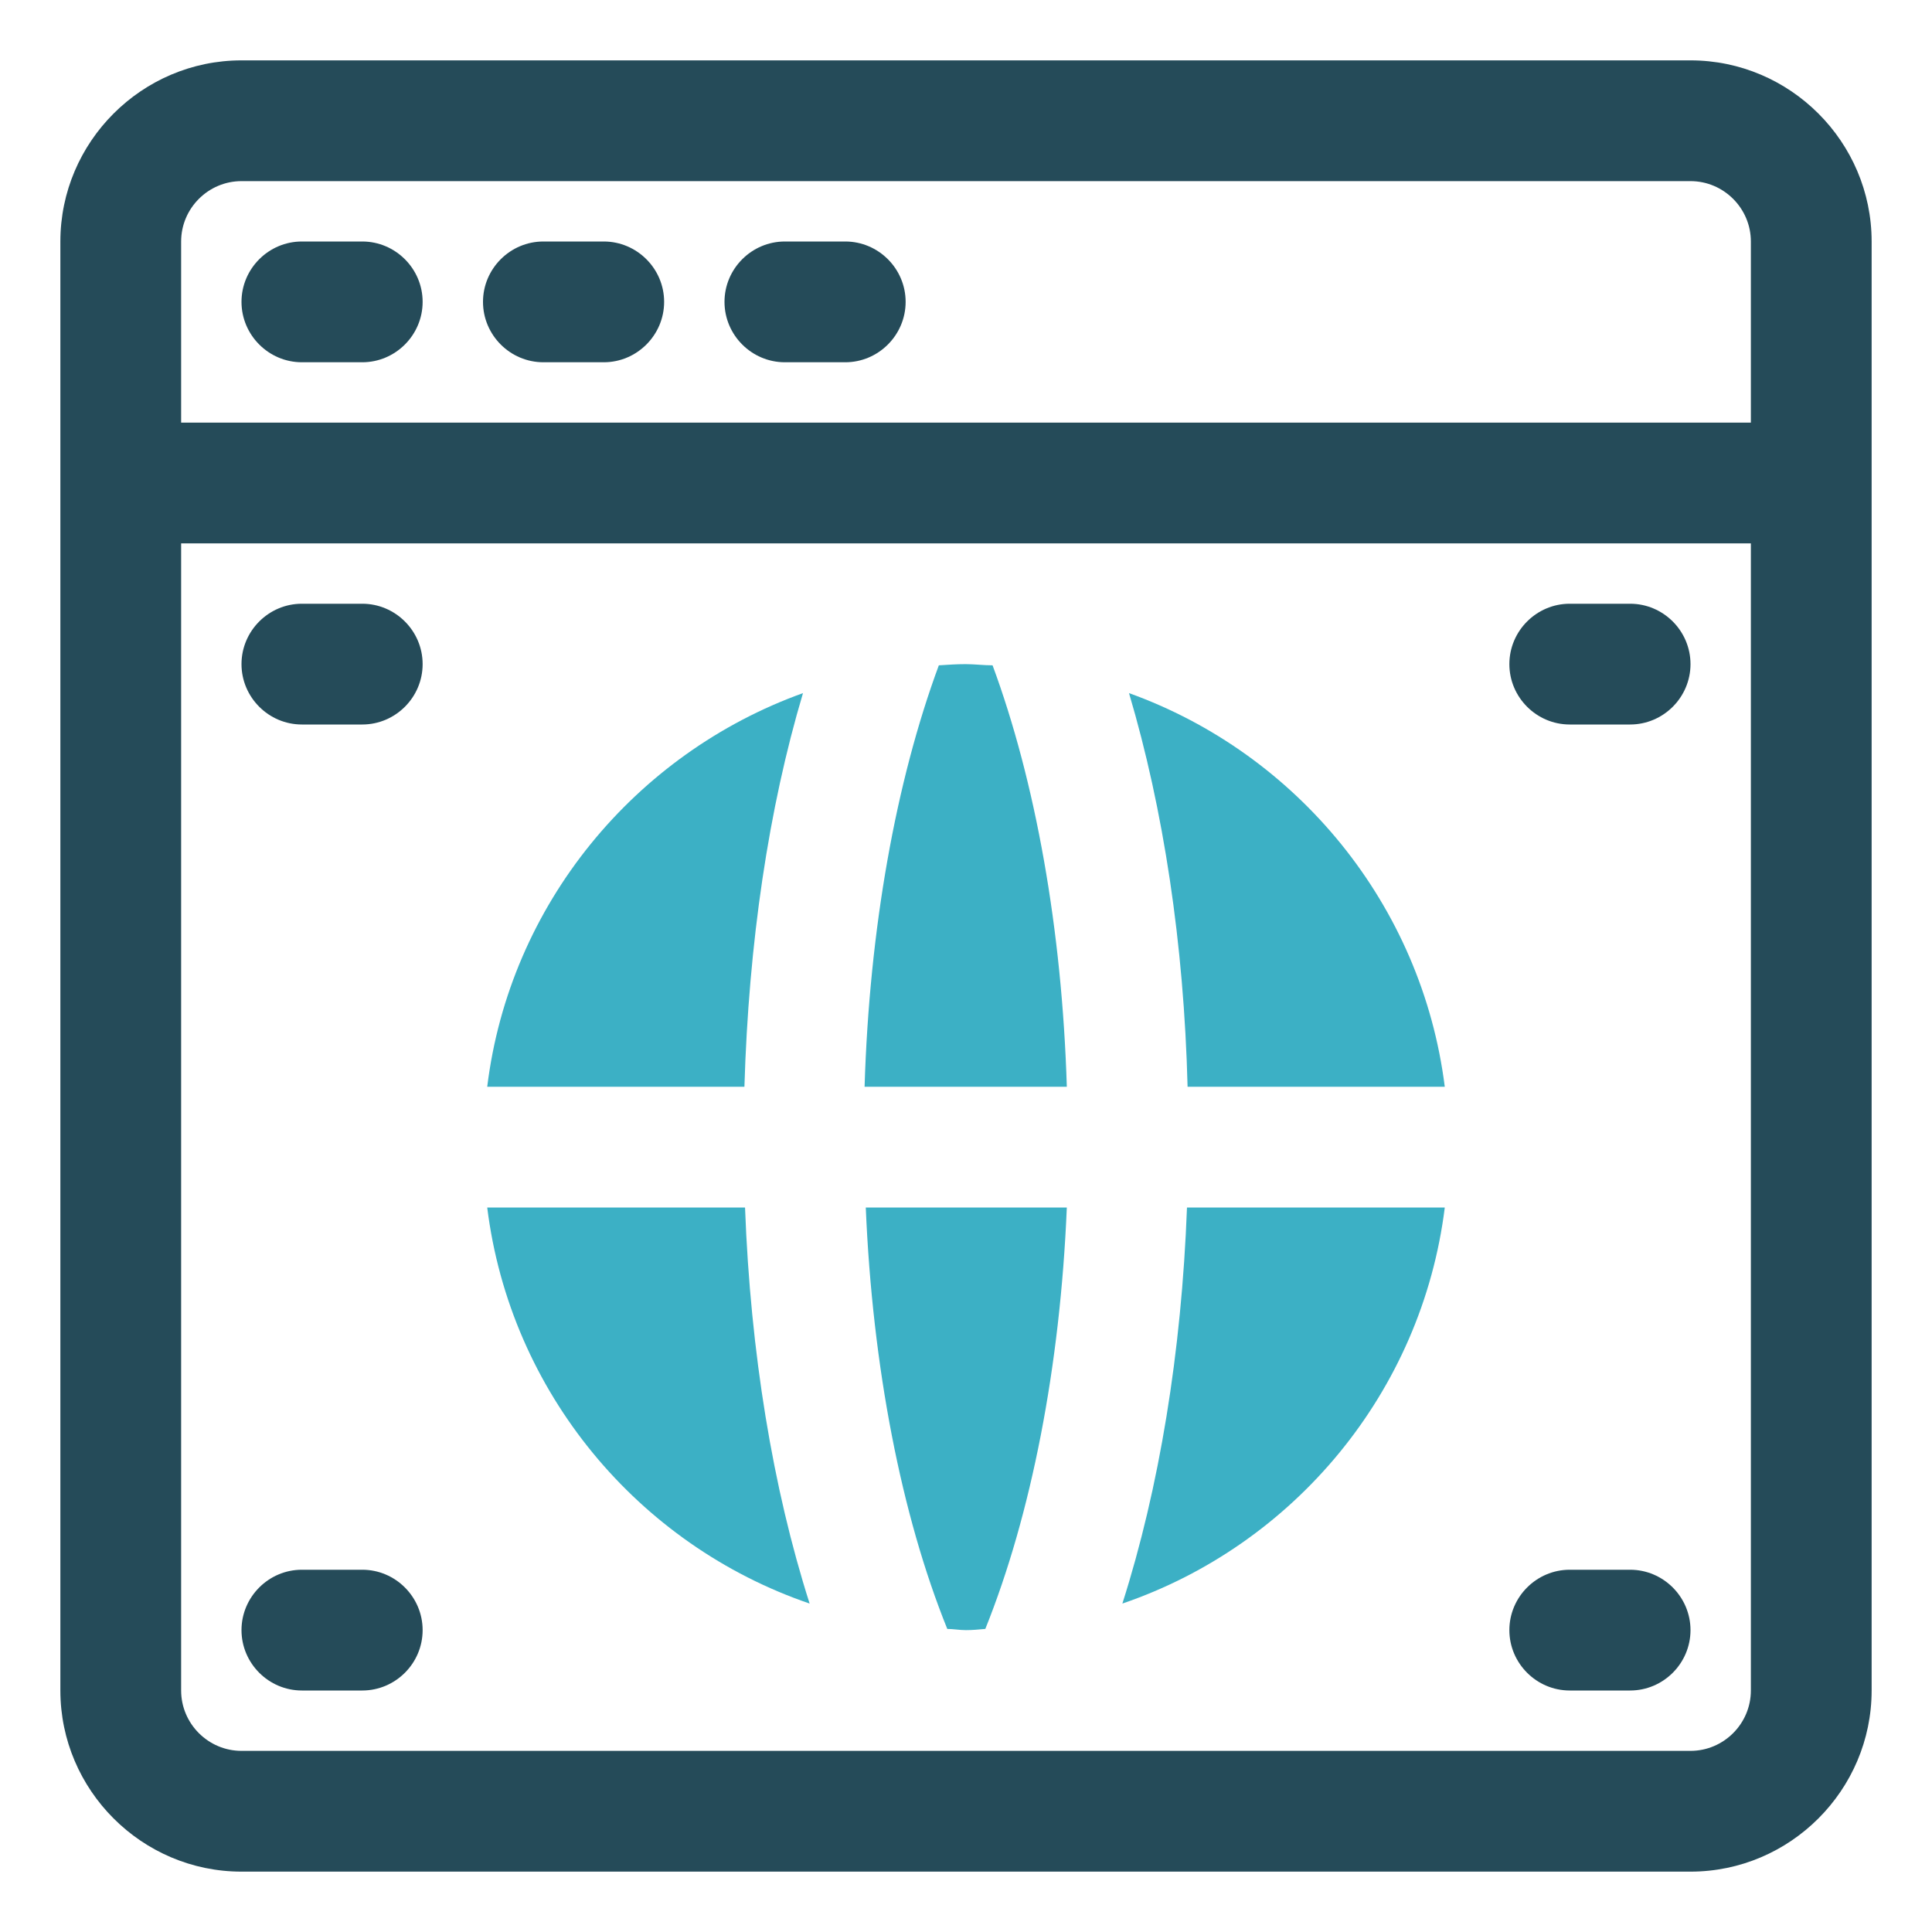
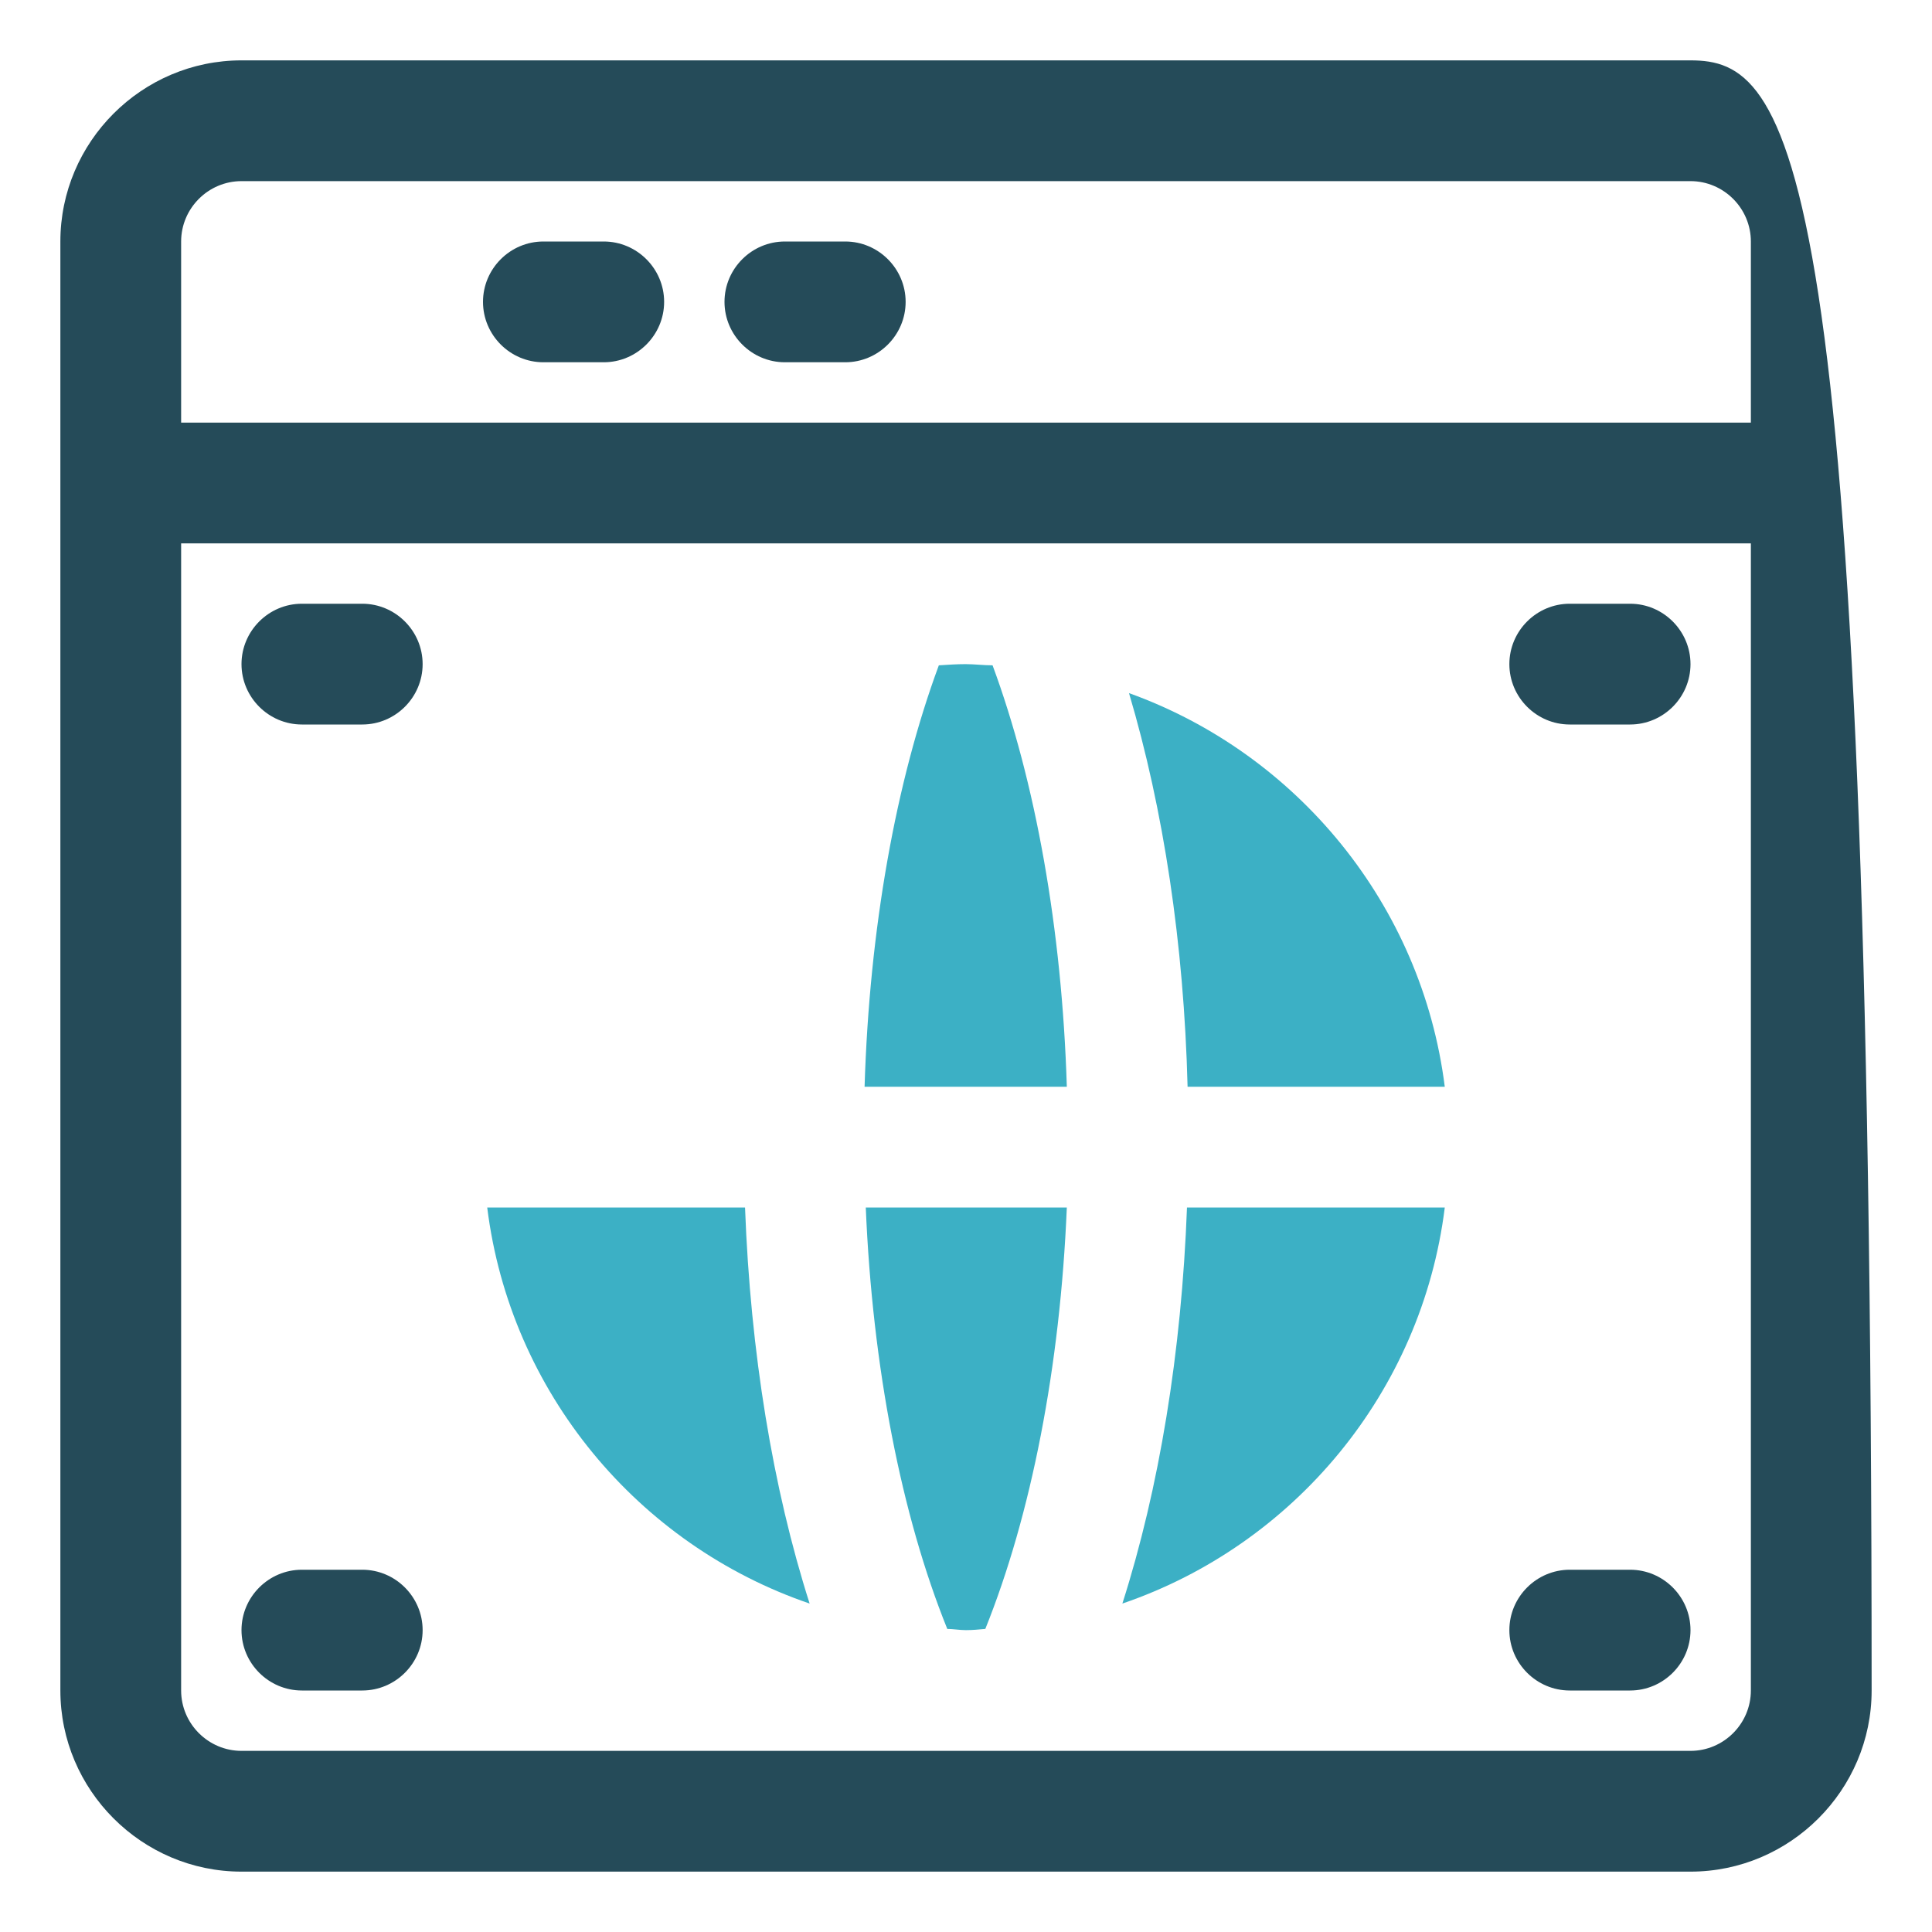
<svg xmlns="http://www.w3.org/2000/svg" width="81" height="81" viewBox="0 0 81 81" fill="none">
-   <path d="M70.875 2.531H10.125C5.948 2.531 2.531 5.948 2.531 10.125V70.875C2.531 75.052 5.948 78.469 10.125 78.469H70.875C75.052 78.469 78.469 75.052 78.469 70.875V10.125C78.469 5.948 75.052 2.531 70.875 2.531ZM10.125 7.594H70.875C72.267 7.594 73.406 8.733 73.406 10.125V17.719H7.594V10.125C7.594 8.733 8.733 7.594 10.125 7.594ZM70.875 73.406H10.125C8.733 73.406 7.594 72.267 7.594 70.875V22.781H73.406V70.875C73.406 72.267 72.267 73.406 70.875 73.406Z" fill="#254B59" />
+   <path d="M70.875 2.531H10.125C5.948 2.531 2.531 5.948 2.531 10.125V70.875C2.531 75.052 5.948 78.469 10.125 78.469H70.875C75.052 78.469 78.469 75.052 78.469 70.875C78.469 5.948 75.052 2.531 70.875 2.531ZM10.125 7.594H70.875C72.267 7.594 73.406 8.733 73.406 10.125V17.719H7.594V10.125C7.594 8.733 8.733 7.594 10.125 7.594ZM70.875 73.406H10.125C8.733 73.406 7.594 72.267 7.594 70.875V22.781H73.406V70.875C73.406 72.267 72.267 73.406 70.875 73.406Z" fill="#254B59" />
  <path d="M15.188 25.312H12.656C11.264 25.312 10.125 26.452 10.125 27.844C10.125 29.236 11.264 30.375 12.656 30.375H15.188C16.58 30.375 17.719 29.236 17.719 27.844C17.719 26.452 16.58 25.312 15.188 25.312Z" fill="#254B59" />
  <path d="M68.344 25.312H65.812C64.42 25.312 63.281 26.452 63.281 27.844C63.281 29.236 64.42 30.375 65.812 30.375H68.344C69.736 30.375 70.875 29.236 70.875 27.844C70.875 26.452 69.736 25.312 68.344 25.312Z" fill="#254B59" />
  <path d="M15.188 65.812H12.656C11.264 65.812 10.125 66.952 10.125 68.344C10.125 69.736 11.264 70.875 12.656 70.875H15.188C16.58 70.875 17.719 69.736 17.719 68.344C17.719 66.952 16.58 65.812 15.188 65.812Z" fill="#254B59" />
  <path d="M68.344 65.812H65.812C64.42 65.812 63.281 66.952 63.281 68.344C63.281 69.736 64.42 70.875 65.812 70.875H68.344C69.736 70.875 70.875 69.736 70.875 68.344C70.875 66.952 69.736 65.812 68.344 65.812Z" fill="#254B59" />
-   <path d="M12.656 15.188H15.188C16.58 15.188 17.719 14.048 17.719 12.656C17.719 11.264 16.58 10.125 15.188 10.125H12.656C11.264 10.125 10.125 11.264 10.125 12.656C10.125 14.048 11.264 15.188 12.656 15.188Z" fill="#254B59" />
  <path d="M22.781 15.188H25.312C26.705 15.188 27.844 14.048 27.844 12.656C27.844 11.264 26.705 10.125 25.312 10.125H22.781C21.389 10.125 20.25 11.264 20.25 12.656C20.25 14.048 21.389 15.188 22.781 15.188Z" fill="#254B59" />
  <path d="M32.906 15.188H35.438C36.83 15.188 37.969 14.048 37.969 12.656C37.969 11.264 36.83 10.125 35.438 10.125H32.906C31.514 10.125 30.375 11.264 30.375 12.656C30.375 14.048 31.514 15.188 32.906 15.188Z" fill="#254B59" />
  <path d="M40.5 27.844C40.12 27.844 39.741 27.869 39.361 27.894C37.564 32.754 36.45 38.931 36.248 45.562H44.727C44.525 38.956 43.411 32.754 41.614 27.894C41.234 27.894 40.854 27.844 40.475 27.844H40.5Z" fill="#3CB0C5" />
  <path d="M60.573 45.563C59.611 37.918 54.371 31.59 47.334 29.059C48.777 33.919 49.638 39.563 49.79 45.563H60.573Z" fill="#3CB0C5" />
  <path d="M39.69 68.293C39.969 68.293 40.222 68.344 40.5 68.344C40.779 68.344 41.032 68.318 41.31 68.293C43.234 63.509 44.449 57.307 44.727 50.625H36.298C36.577 57.307 37.792 63.534 39.715 68.293H39.69Z" fill="#3CB0C5" />
  <path d="M47.056 67.23C54.245 64.775 59.611 58.371 60.573 50.625H49.765C49.537 56.7 48.6 62.395 47.056 67.23Z" fill="#3CB0C5" />
  <path d="M20.427 50.625C21.389 58.371 26.755 64.775 33.944 67.23C32.4 62.395 31.463 56.7 31.236 50.625H20.427Z" fill="#3CB0C5" />
-   <path d="M33.666 29.059C26.629 31.59 21.364 37.918 20.427 45.563H31.21C31.388 39.538 32.223 33.894 33.666 29.059Z" fill="#3CB0C5" />
</svg>